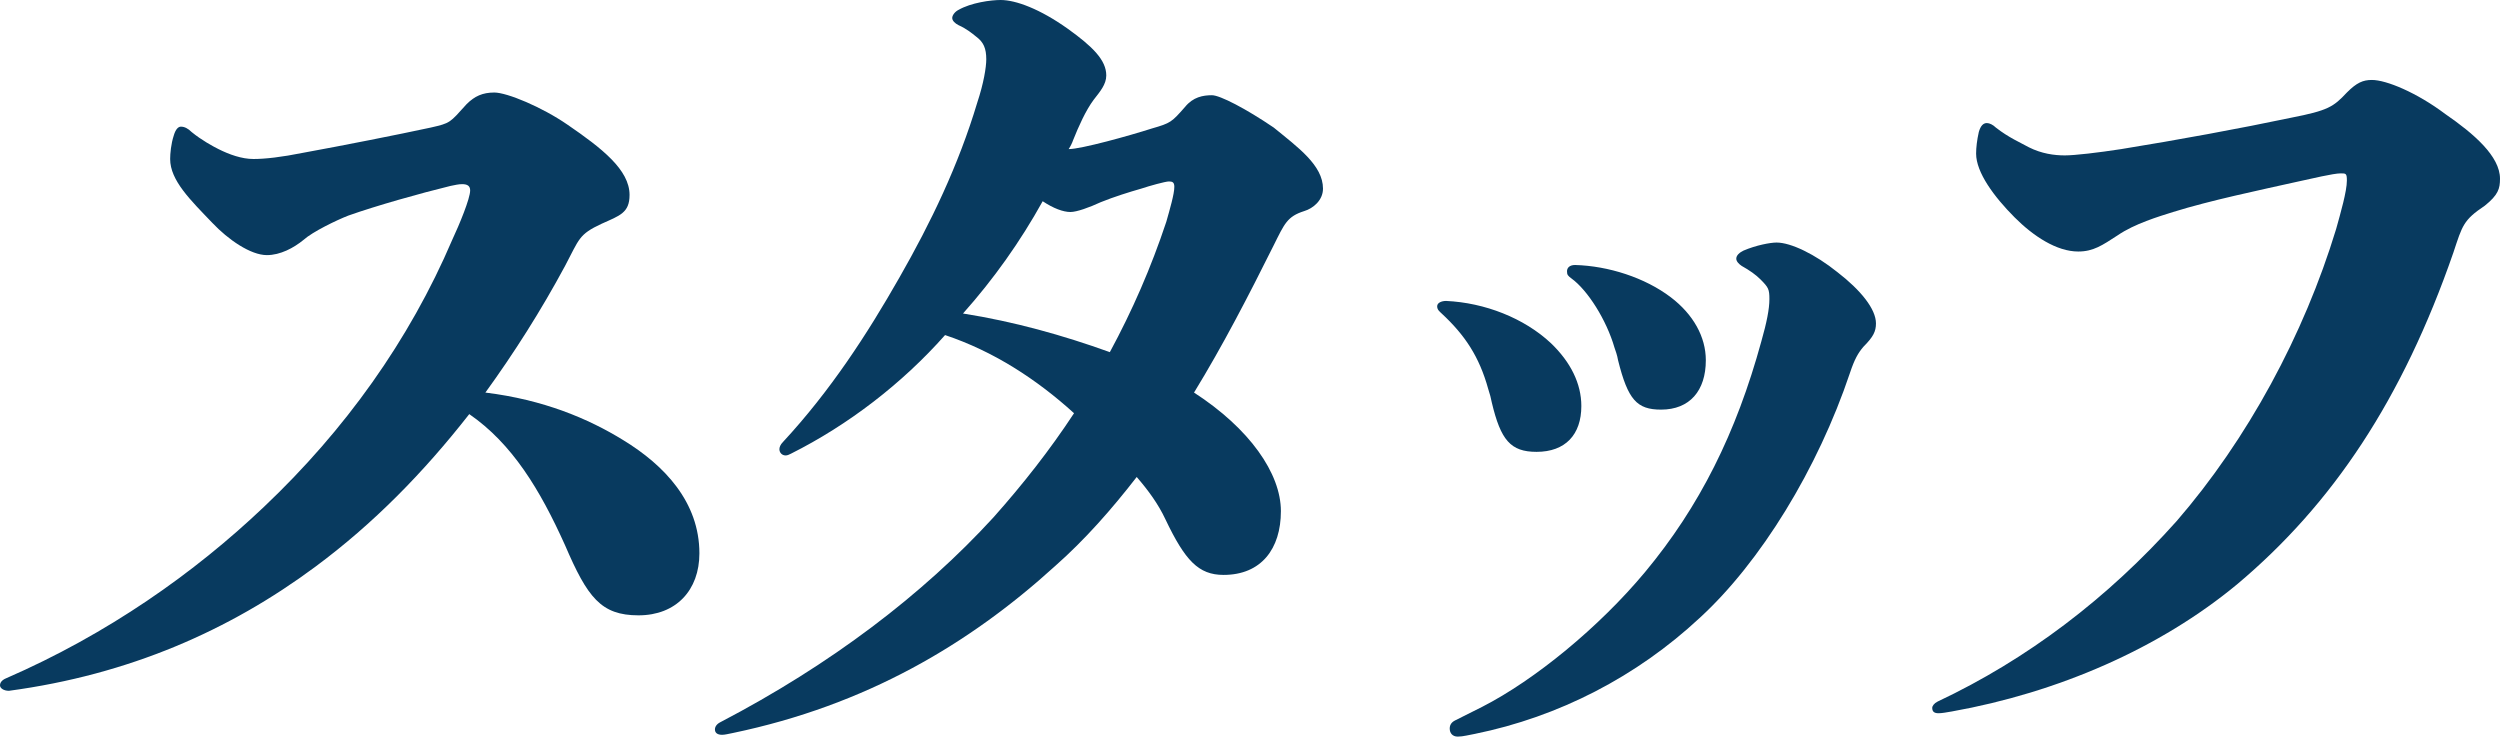
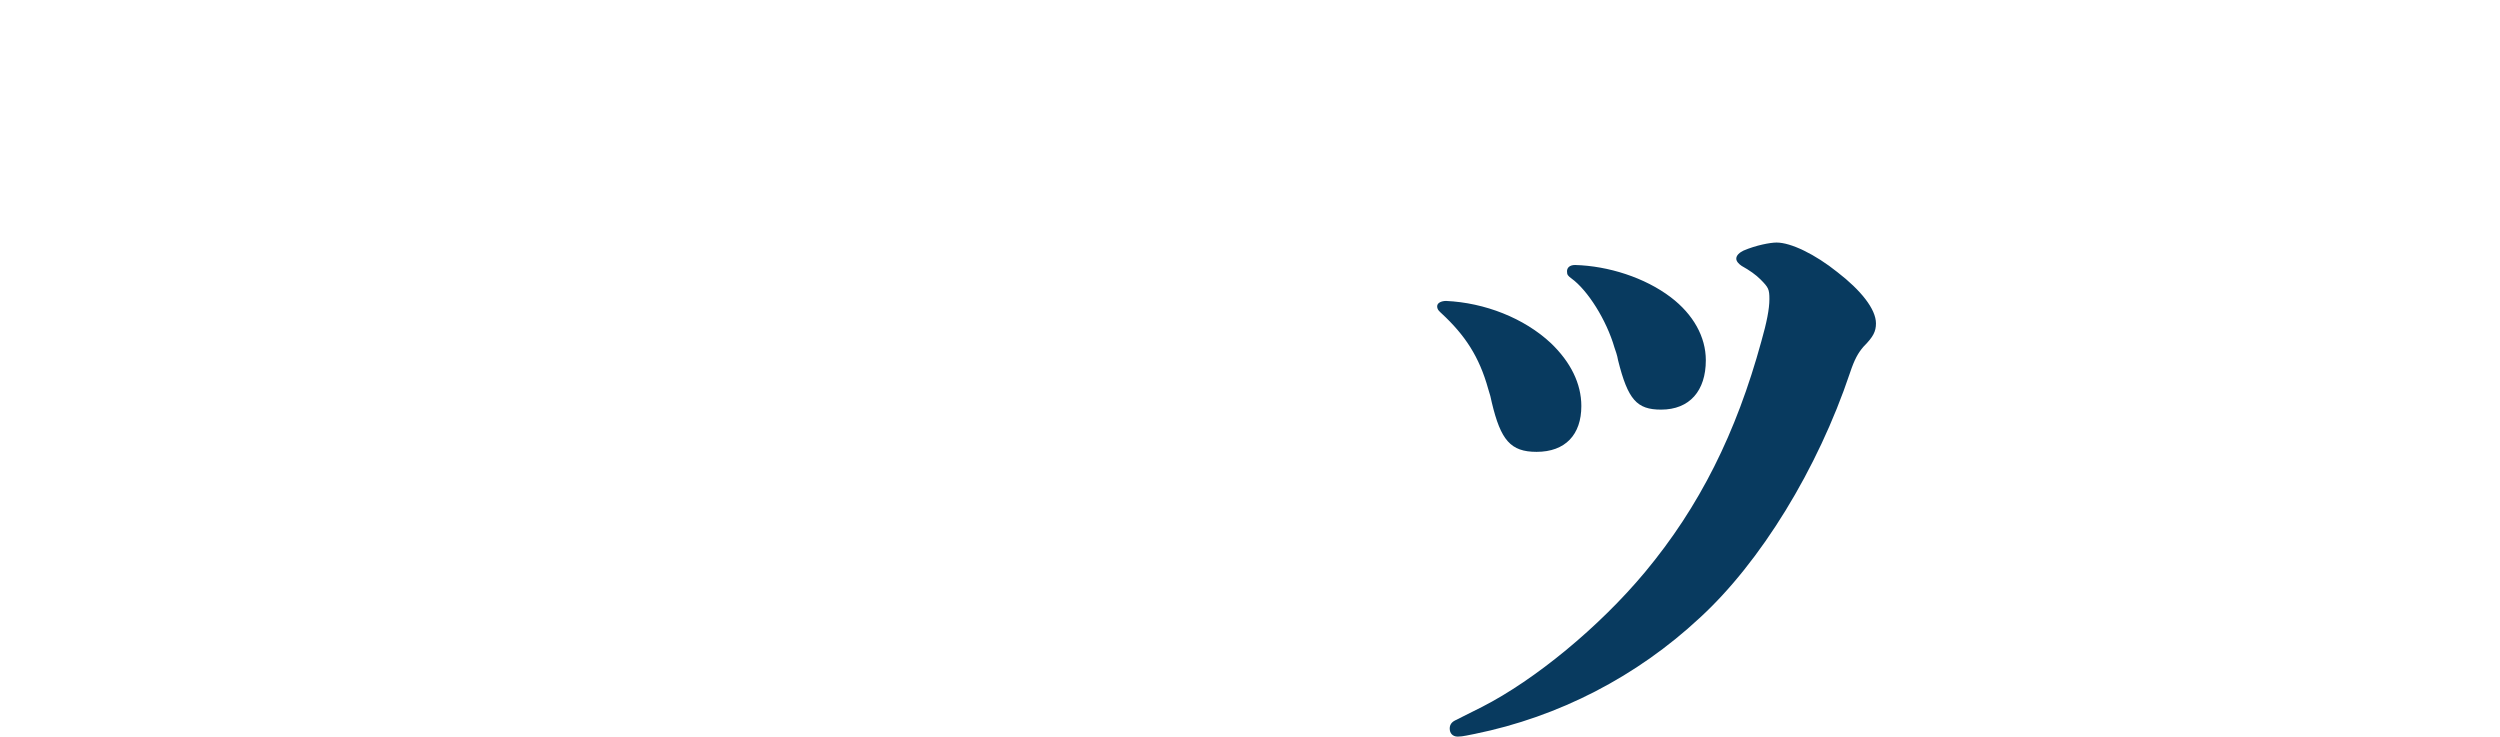
<svg xmlns="http://www.w3.org/2000/svg" width="112" height="33" viewBox="0 0 112 33" fill="none">
  <g clip-path="url(#clip0_54701_7678)">
-     <path d="M14.122 25.394C10.271 28.251 5.777 30.223 0.401 30.948C0.16 30.948 0 30.827 0 30.706C0 30.585 0.08 30.465 0.281 30.384C4.814 28.412 8.706 25.675 11.835 22.698C15.446 19.277 18.335 15.252 20.26 10.745C20.581 10.061 21.063 8.894 21.063 8.532C21.063 8.33 20.942 8.25 20.702 8.25C20.541 8.25 20.381 8.29 20.18 8.33C18.856 8.652 16.85 9.216 15.606 9.658C15.085 9.86 14.002 10.383 13.601 10.745C13.159 11.107 12.557 11.429 11.956 11.429C11.233 11.429 10.23 10.745 9.508 9.98C8.545 8.974 7.623 8.089 7.623 7.123C7.623 6.882 7.663 6.439 7.783 6.077C7.863 5.795 7.984 5.674 8.104 5.674C8.265 5.674 8.425 5.755 8.586 5.916C9.027 6.278 9.548 6.56 9.789 6.68C10.271 6.922 10.832 7.123 11.354 7.123C11.875 7.123 12.598 7.043 13.601 6.841C15.366 6.519 17.813 6.036 19.297 5.715C20.18 5.513 20.14 5.513 20.902 4.668C21.263 4.306 21.624 4.145 22.146 4.145C22.708 4.145 24.272 4.789 25.436 5.594C26.96 6.64 28.204 7.606 28.204 8.733C28.204 9.538 27.763 9.658 26.96 10.021C25.917 10.504 25.957 10.705 25.315 11.912C24.232 13.924 23.029 15.816 21.745 17.587C24.352 17.908 26.358 18.754 27.923 19.719C29.769 20.846 31.333 22.496 31.333 24.79C31.333 26.44 30.29 27.567 28.605 27.567C26.92 27.567 26.318 26.762 25.315 24.428C24.192 21.933 22.948 19.88 21.023 18.552C18.977 21.168 16.73 23.462 14.122 25.394Z" fill="#083A5F" />
-     <path d="M35.439 20.323C35.359 20.363 35.278 20.404 35.198 20.404C35.038 20.404 34.917 20.283 34.917 20.122C34.917 20.041 34.957 19.921 35.078 19.8C37.204 17.506 38.849 14.971 40.293 12.435C41.697 9.98 42.941 7.405 43.784 4.588C44.065 3.743 44.185 3.018 44.185 2.656C44.185 2.173 44.065 1.891 43.743 1.65C43.543 1.489 43.302 1.288 42.941 1.127C42.781 1.046 42.66 0.926 42.66 0.805C42.66 0.684 42.781 0.523 42.941 0.443C43.503 0.121 44.385 0 44.827 0C45.509 0 46.592 0.402 47.836 1.288C48.959 2.093 49.561 2.696 49.561 3.38C49.561 3.783 49.28 4.105 48.999 4.467C48.638 4.95 48.317 5.674 48.076 6.278C48.036 6.399 47.956 6.56 47.876 6.68C48.438 6.68 50.604 6.077 51.607 5.755C52.449 5.513 52.49 5.473 53.091 4.789C53.452 4.346 53.894 4.266 54.295 4.266C54.656 4.266 55.819 4.87 57.063 5.715C58.146 6.6 59.27 7.405 59.27 8.451C59.27 8.974 58.828 9.337 58.427 9.457C57.665 9.699 57.545 10.021 57.063 10.987C55.94 13.24 54.776 15.494 53.492 17.587C55.98 19.196 57.384 21.209 57.384 22.899C57.384 24.589 56.502 25.756 54.816 25.756C53.693 25.756 53.091 25.112 52.209 23.261C51.888 22.577 51.446 21.973 50.925 21.369C49.802 22.818 48.598 24.187 47.274 25.354C43.423 28.855 38.809 31.591 32.831 32.839C32.63 32.879 32.47 32.919 32.35 32.919C32.149 32.919 32.029 32.839 32.029 32.678C32.029 32.557 32.109 32.437 32.269 32.356C37.204 29.78 41.336 26.642 44.506 23.18C45.83 21.692 47.033 20.162 48.117 18.512C46.431 16.983 44.506 15.735 42.339 15.011C40.414 17.184 38.006 19.035 35.439 20.323ZM49.721 15.776C50.724 13.924 51.567 11.993 52.249 9.94C52.409 9.377 52.61 8.693 52.61 8.371C52.61 8.17 52.53 8.129 52.369 8.129C52.209 8.129 51.487 8.33 51.126 8.451C50.564 8.612 49.922 8.813 49.32 9.055C48.799 9.296 48.237 9.498 47.956 9.498C47.635 9.498 47.194 9.337 46.712 9.015C45.709 10.826 44.506 12.516 43.142 14.045C45.428 14.407 47.595 15.011 49.721 15.776Z" fill="#083A5F" />
    <path d="M66.832 18.029C66.792 17.828 66.752 17.667 66.672 17.425C66.271 15.977 65.629 15.011 64.586 14.045C64.505 13.964 64.385 13.884 64.385 13.723C64.385 13.562 64.586 13.482 64.786 13.482C66.511 13.562 68.276 14.246 69.48 15.373C70.363 16.218 70.844 17.184 70.844 18.19C70.844 19.478 70.122 20.243 68.838 20.243C67.675 20.243 67.233 19.719 66.832 18.029ZM66.391 31.672C68.758 30.465 71.647 28.09 73.693 25.635C76.14 22.697 77.785 19.397 78.908 15.293C79.149 14.447 79.269 13.844 79.269 13.401C79.269 12.958 79.229 12.878 78.868 12.516C78.668 12.315 78.387 12.113 78.026 11.912C77.905 11.832 77.785 11.711 77.785 11.59C77.785 11.429 77.945 11.308 78.106 11.228C78.668 10.986 79.309 10.866 79.59 10.866C80.232 10.866 81.315 11.389 82.318 12.194C83.361 12.999 84.043 13.844 84.043 14.488C84.043 14.85 83.923 15.091 83.482 15.534C83.241 15.816 83.081 16.097 82.88 16.701C81.436 21.007 78.868 25.192 76.14 27.688C73.332 30.303 69.841 32.114 66.07 32.879C65.829 32.919 65.548 33 65.308 33C65.067 33 64.947 32.839 64.947 32.638C64.947 32.477 65.027 32.356 65.187 32.276L66.391 31.672ZM72.489 16.138C72.449 15.896 72.369 15.695 72.329 15.574C71.968 14.327 71.125 12.999 70.403 12.476C70.242 12.355 70.202 12.315 70.202 12.153C70.202 11.993 70.323 11.872 70.563 11.872C72.048 11.912 73.693 12.435 74.856 13.321C75.859 14.085 76.421 15.091 76.421 16.138C76.421 17.506 75.699 18.351 74.415 18.351C73.332 18.351 72.93 17.908 72.489 16.138Z" fill="#083A5F" />
-     <path d="M105.14 8.089C105.14 7.767 105.099 7.767 104.859 7.767C104.538 7.767 103.535 8.008 102.973 8.129C101.168 8.532 99.041 8.974 97.356 9.497C96.715 9.699 95.631 10.021 94.869 10.544C94.187 10.986 93.786 11.268 93.104 11.268C92.141 11.268 91.098 10.584 90.255 9.739C89.332 8.813 88.53 7.727 88.53 6.882C88.53 6.6 88.57 6.278 88.65 5.916C88.731 5.634 88.851 5.513 89.012 5.513C89.132 5.513 89.292 5.594 89.413 5.714C89.974 6.157 90.536 6.399 90.897 6.6C91.459 6.882 92.02 6.962 92.502 6.962C92.943 6.962 93.986 6.841 95.029 6.68C97.517 6.278 100.365 5.755 102.652 5.272C104.297 4.95 104.538 4.789 105.14 4.145C105.581 3.702 105.862 3.582 106.263 3.582C106.905 3.582 108.269 4.145 109.553 5.111C110.837 5.996 112 7.002 112 8.008C112 8.451 111.92 8.733 111.318 9.216C110.355 9.86 110.315 10.101 109.914 11.308C107.627 17.908 104.498 22.577 100.245 26.158C96.755 29.056 92.181 31.028 87.447 31.873C87.206 31.913 87.006 31.953 86.845 31.953C86.644 31.953 86.564 31.873 86.564 31.712C86.564 31.631 86.644 31.511 86.805 31.43C90.817 29.539 94.428 26.802 97.517 23.341C100.686 19.679 103.214 15.011 104.658 10.262C104.859 9.538 105.14 8.572 105.14 8.089Z" fill="#083A5F" />
  </g>
  <defs>
    <clipPath id="clip0_54701_7678">
      <rect width="112" height="33" fill="white" />
    </clipPath>
  </defs>
</svg>